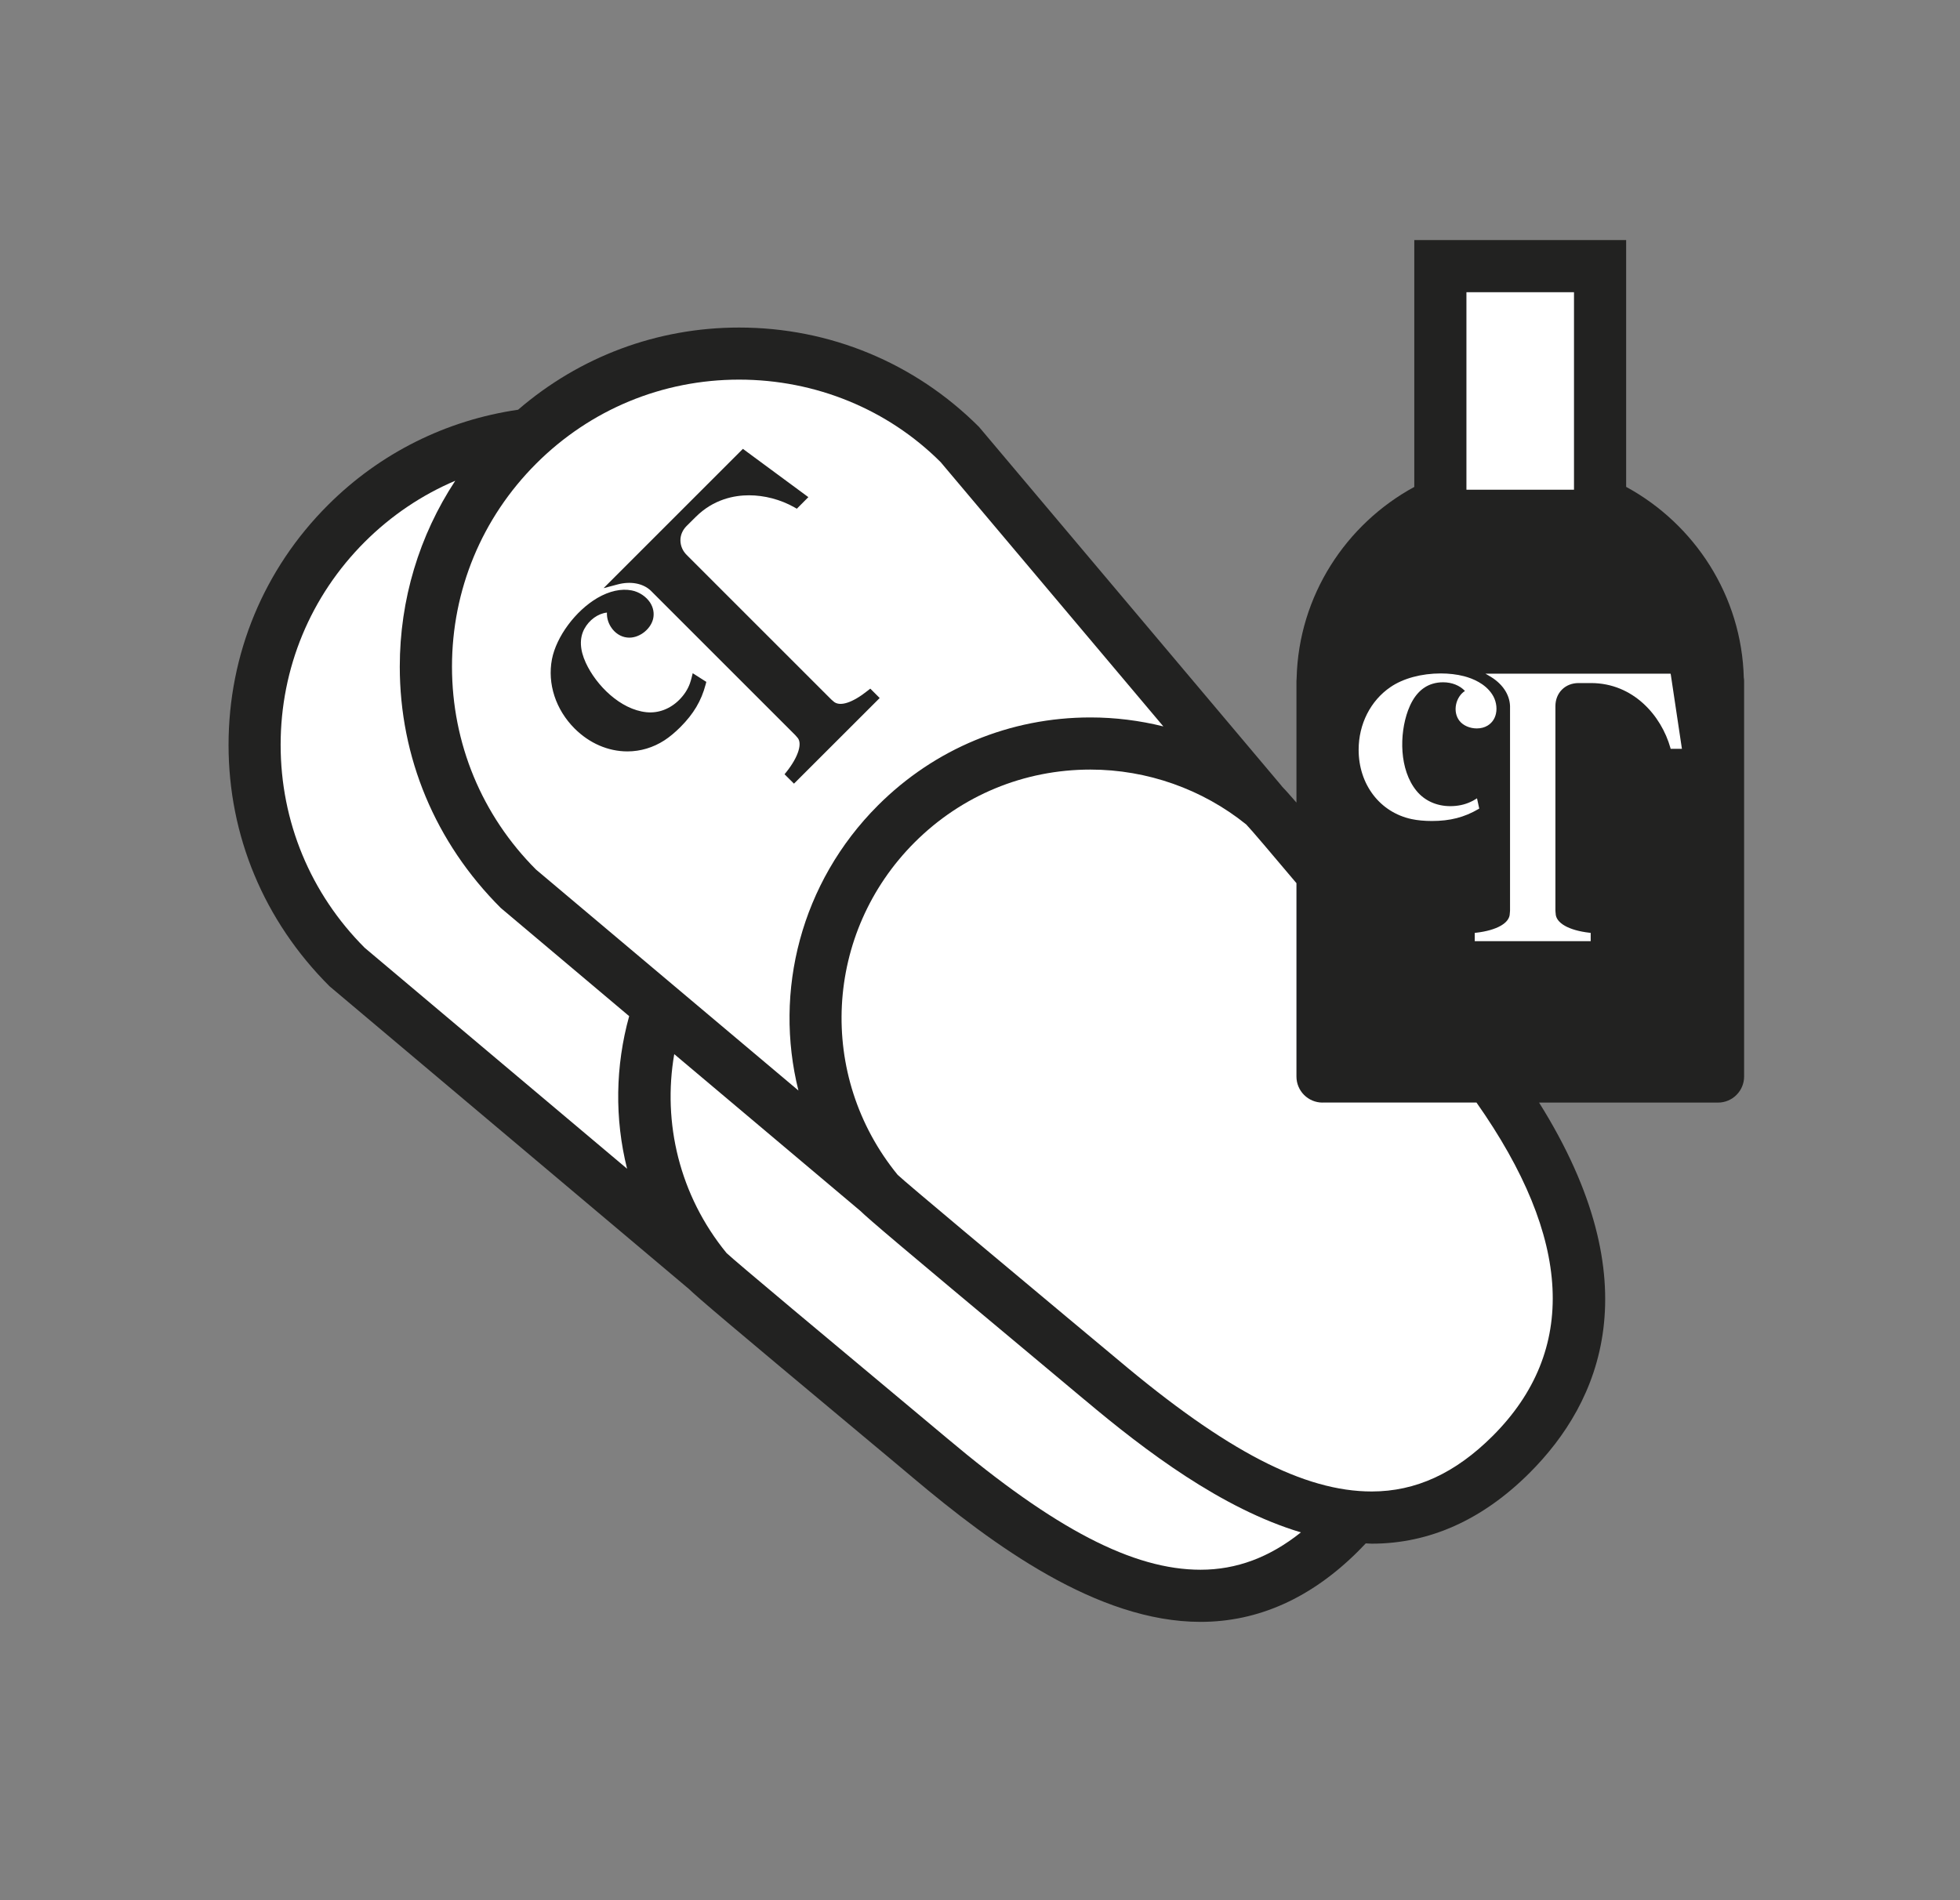
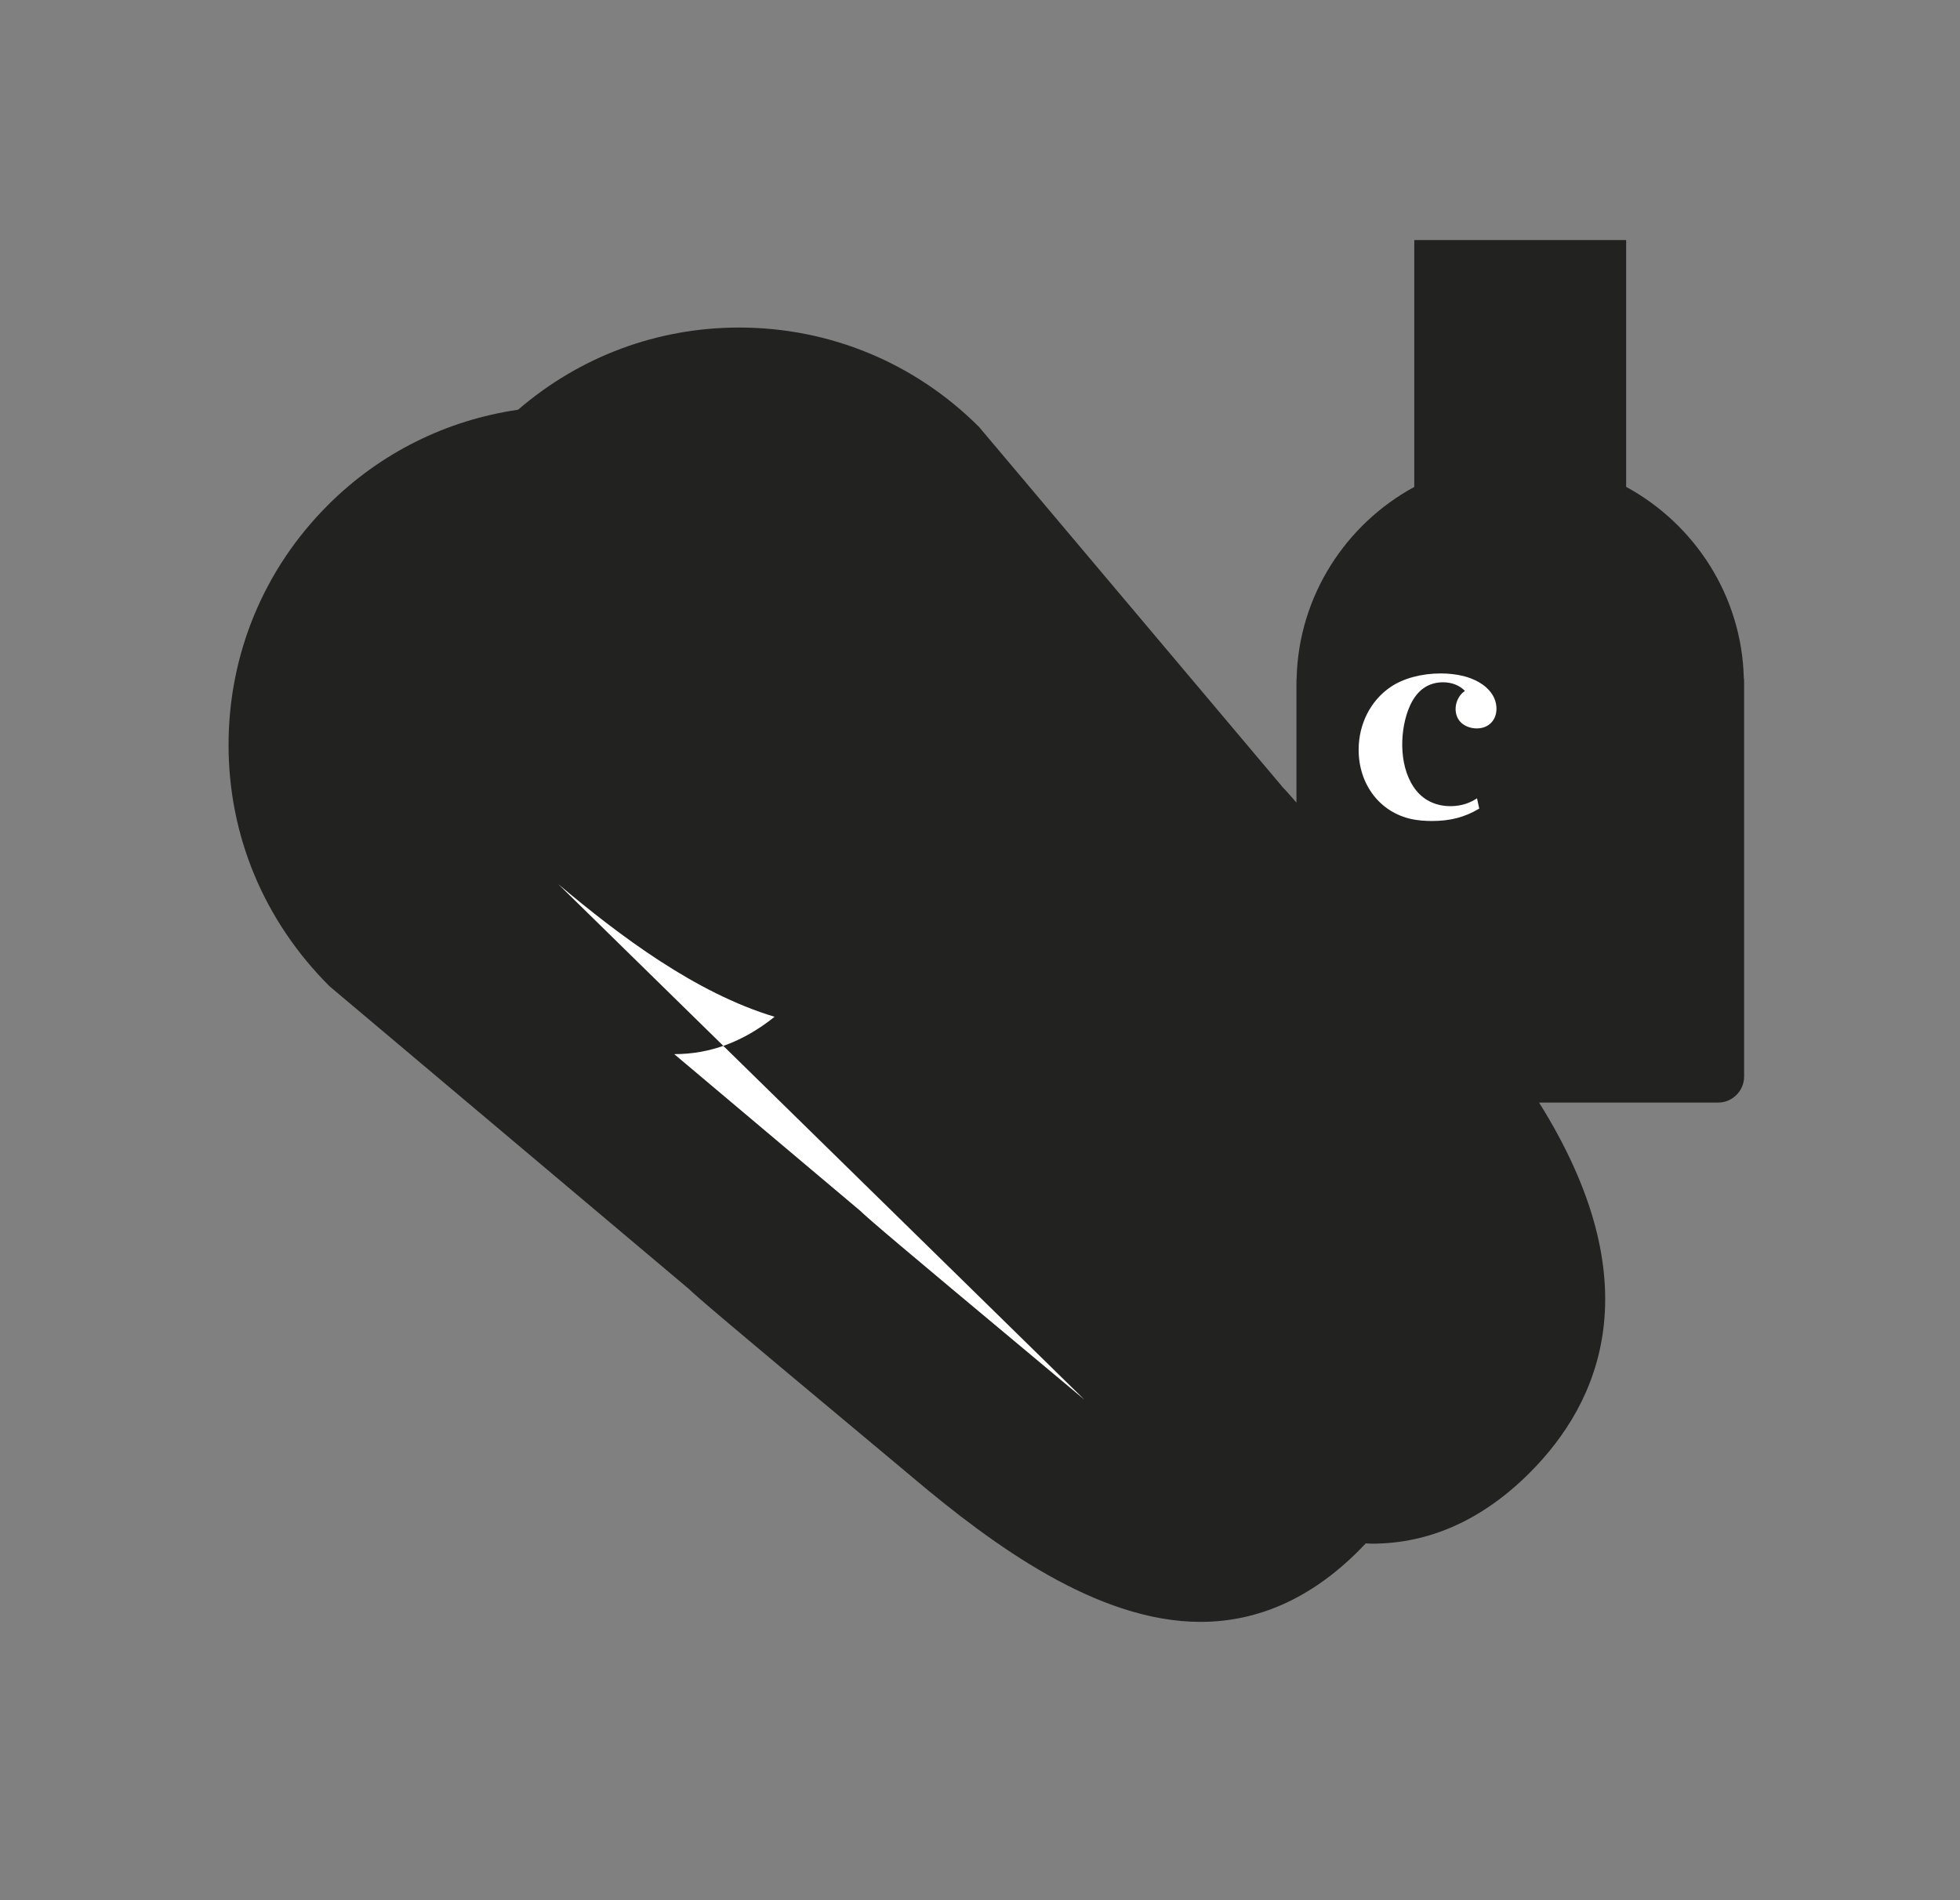
<svg xmlns="http://www.w3.org/2000/svg" version="1.1" width="33" height="32" viewBox="0 0 33 32">
  <rect x="0" y="0" width="33" height="32" fill="#808080" stroke="none" />
  <title>pantofole</title>
  <path fill="#222221" d="M29.36 11.419c-0.034-1.388-0.831-2.594-1.981-3.22v-4.156h-3.567v4.157c-1.15 0.625-1.946 1.831-1.981 3.219-0.002 0.017-0.003 0.035-0.003 0.052v2.045c-0.133-0.154-0.202-0.229-0.241-0.269-0.009-0.009-0.015-0.022-0.024-0.030l-5.080-6.028c-1.080-1.079-2.514-1.673-4.039-1.673-1.382 0-2.685 0.491-3.721 1.384-1.207 0.176-2.323 0.727-3.202 1.606-1.079 1.078-1.673 2.513-1.673 4.039s0.594 2.96 1.7 4.064l6.051 5.098c0.149 0.145 0.684 0.599 2.924 2.469 0.385 0.322 0.7 0.584 0.852 0.713 1.339 1.128 3.1 2.424 4.837 2.424h0.001c0.972 0 1.866-0.402 2.658-1.194 0.042-0.042 0.083-0.084 0.124-0.128 0.033 0.001 0.068 0.005 0.101 0.005h0.001c0.971 0 1.866-0.402 2.658-1.194 1.192-1.192 2.063-3.194 0.158-6.234h3.013c0.242 0 0.439-0.197 0.439-0.439v-6.658c-0-0.018-0.001-0.035-0.004-0.052z" />
-   <path fill="#fff" d="M18.259 23.572c-0.153-0.128-0.468-0.391-0.852-0.713-2.24-1.87-2.775-2.324-2.924-2.469l-3.131-2.638c-0.199 1.154 0.086 2.377 0.88 3.349 0.131 0.128 1.903 1.607 2.854 2.401 0.386 0.323 0.702 0.586 0.856 0.716 1.82 1.533 3.137 2.217 4.271 2.217h0.001c0.606 0 1.162-0.208 1.689-0.629-1.328-0.398-2.61-1.364-3.643-2.234z" />
-   <path fill="#fff" d="M10.594 17.113l-2.162-1.822c-1.106-1.104-1.701-2.539-1.701-4.064 0-1.13 0.328-2.209 0.934-3.131-0.562 0.239-1.078 0.585-1.524 1.030-0.913 0.913-1.416 2.127-1.416 3.418s0.503 2.505 1.416 3.418l4.417 3.72c-0.212-0.846-0.197-1.732 0.035-2.569z" />
-   <path fill="#fff" d="M22.267 18.568c-0.242 0-0.439-0.196-0.439-0.439v-3.256c-0.419-0.497-0.76-0.9-0.845-0.988-0.739-0.596-1.67-0.925-2.624-0.925-1.118 0-2.168 0.435-2.959 1.225-1.524 1.524-1.648 3.931-0.287 5.599 0.132 0.128 1.904 1.607 2.854 2.401 0.386 0.323 0.703 0.586 0.857 0.715 1.819 1.534 3.136 2.217 4.271 2.217v0c0.741 0 1.407-0.306 2.038-0.936 1.434-1.435 1.34-3.32-0.274-5.614h-2.593z" />
-   <path fill="#fff" d="M15.837 7.782c-0.887-0.886-2.102-1.389-3.393-1.389s-2.505 0.503-3.418 1.416c-0.913 0.914-1.416 2.128-1.416 3.418s0.503 2.505 1.416 3.418l4.417 3.72c-0.418-1.673 0.040-3.502 1.338-4.801 0.956-0.956 2.226-1.482 3.579-1.482 0.416 0 0.828 0.052 1.227 0.151l-3.75-4.451zM11.88 11.529c-0.072 0.273-0.202 0.492-0.423 0.714-0.090 0.090-0.183 0.168-0.271 0.225-0.189 0.122-0.403 0.186-0.622 0.186-0.325 0-0.641-0.137-0.89-0.386-0.317-0.317-0.46-0.753-0.381-1.166 0.074-0.38 0.395-0.815 0.765-1.032 0.201-0.117 0.404-0.162 0.579-0.127 0.124 0.024 0.242 0.103 0.309 0.205 0.055 0.086 0.072 0.181 0.050 0.276-0.046 0.185-0.252 0.335-0.438 0.312-0.107-0.011-0.207-0.076-0.271-0.176-0.049-0.075-0.072-0.162-0.068-0.244-0.151 0.016-0.3 0.124-0.382 0.277-0.083 0.158-0.075 0.35 0.026 0.569 0.175 0.38 0.583 0.788 1.022 0.832 0.2 0.020 0.397-0.055 0.55-0.207 0.083-0.083 0.144-0.176 0.18-0.276 0.010-0.028 0.018-0.056 0.026-0.085l0.022-0.089 0.229 0.146-0.012 0.047zM13.367 13.196l-0.158-0.157 0.037-0.046c0.198-0.251 0.269-0.483 0.176-0.576-0.005-0.006-0.023-0.028-0.033-0.038l-2.434-2.434c-0.13-0.122-0.338-0.161-0.556-0.103l-0.237 0.063 2.346-2.346 1.102 0.813-0.194 0.195-0.044-0.025c-0.231-0.13-0.502-0.201-0.762-0.201-0.244 0-0.597 0.064-0.9 0.368 0 0-0.149 0.148-0.151 0.15-0.066 0.066-0.104 0.153-0.103 0.242s0.037 0.177 0.106 0.245c0.020 0.020 2.432 2.432 2.432 2.432 0.010 0.010 0.033 0.029 0.033 0.029 0.108 0.107 0.333 0.023 0.58-0.174l0.046-0.036 0.158 0.158-1.443 1.442z" />
+   <path fill="#fff" d="M18.259 23.572c-0.153-0.128-0.468-0.391-0.852-0.713-2.24-1.87-2.775-2.324-2.924-2.469l-3.131-2.638h0.001c0.606 0 1.162-0.208 1.689-0.629-1.328-0.398-2.61-1.364-3.643-2.234z" />
  <path fill="#fff" d="M24.906 13.618l-0.038-0.174-0.026 0.016c-0.028 0.018-0.055 0.032-0.082 0.044-0.102 0.048-0.217 0.072-0.342 0.072-0.23-0-0.433-0.092-0.569-0.258-0.29-0.355-0.291-0.95-0.142-1.355 0.089-0.24 0.227-0.391 0.411-0.447 0.058-0.018 0.118-0.026 0.179-0.026 0.148 0 0.28 0.053 0.368 0.146-0.074 0.047-0.128 0.13-0.149 0.225-0.022 0.104-0.001 0.206 0.058 0.28 0.062 0.078 0.174 0.126 0.29 0.126 0.068 0 0.131-0.016 0.183-0.048 0.073-0.045 0.121-0.114 0.14-0.201 0.024-0.108-0.002-0.235-0.067-0.33-0.118-0.177-0.323-0.262-0.473-0.301-0.117-0.030-0.252-0.046-0.389-0.046-0.324 0-0.633 0.083-0.846 0.229-0.336 0.228-0.537 0.623-0.537 1.057 0 0.584 0.359 1.053 0.892 1.167 0.098 0.021 0.217 0.032 0.342 0.032 0.305 0 0.545-0.062 0.781-0.2l0.014-0.008z" />
-   <path fill="#fff" d="M28.131 11.363l-0.004-0.018h-3.117l0.070 0.041c0.213 0.123 0.337 0.306 0.344 0.504v3.443c0 0.017-0.004 0.047-0.004 0.050 0 0.16-0.218 0.285-0.57 0.325l-0.020 0.002v0.14h1.952v-0.14l-0.019-0.002c-0.352-0.040-0.571-0.166-0.571-0.328 0 0-0.004-0.031-0.004-0.048v-3.439c0-0.226 0.164-0.39 0.39-0.39l0.209 0c0.711 0 1.184 0.548 1.337 1.091l0.004 0.016h0.19l-0.187-1.248z" />
-   <path fill="#fff" d="M24.69 4.921h1.811v3.326h-1.811v-3.326z" />
</svg>